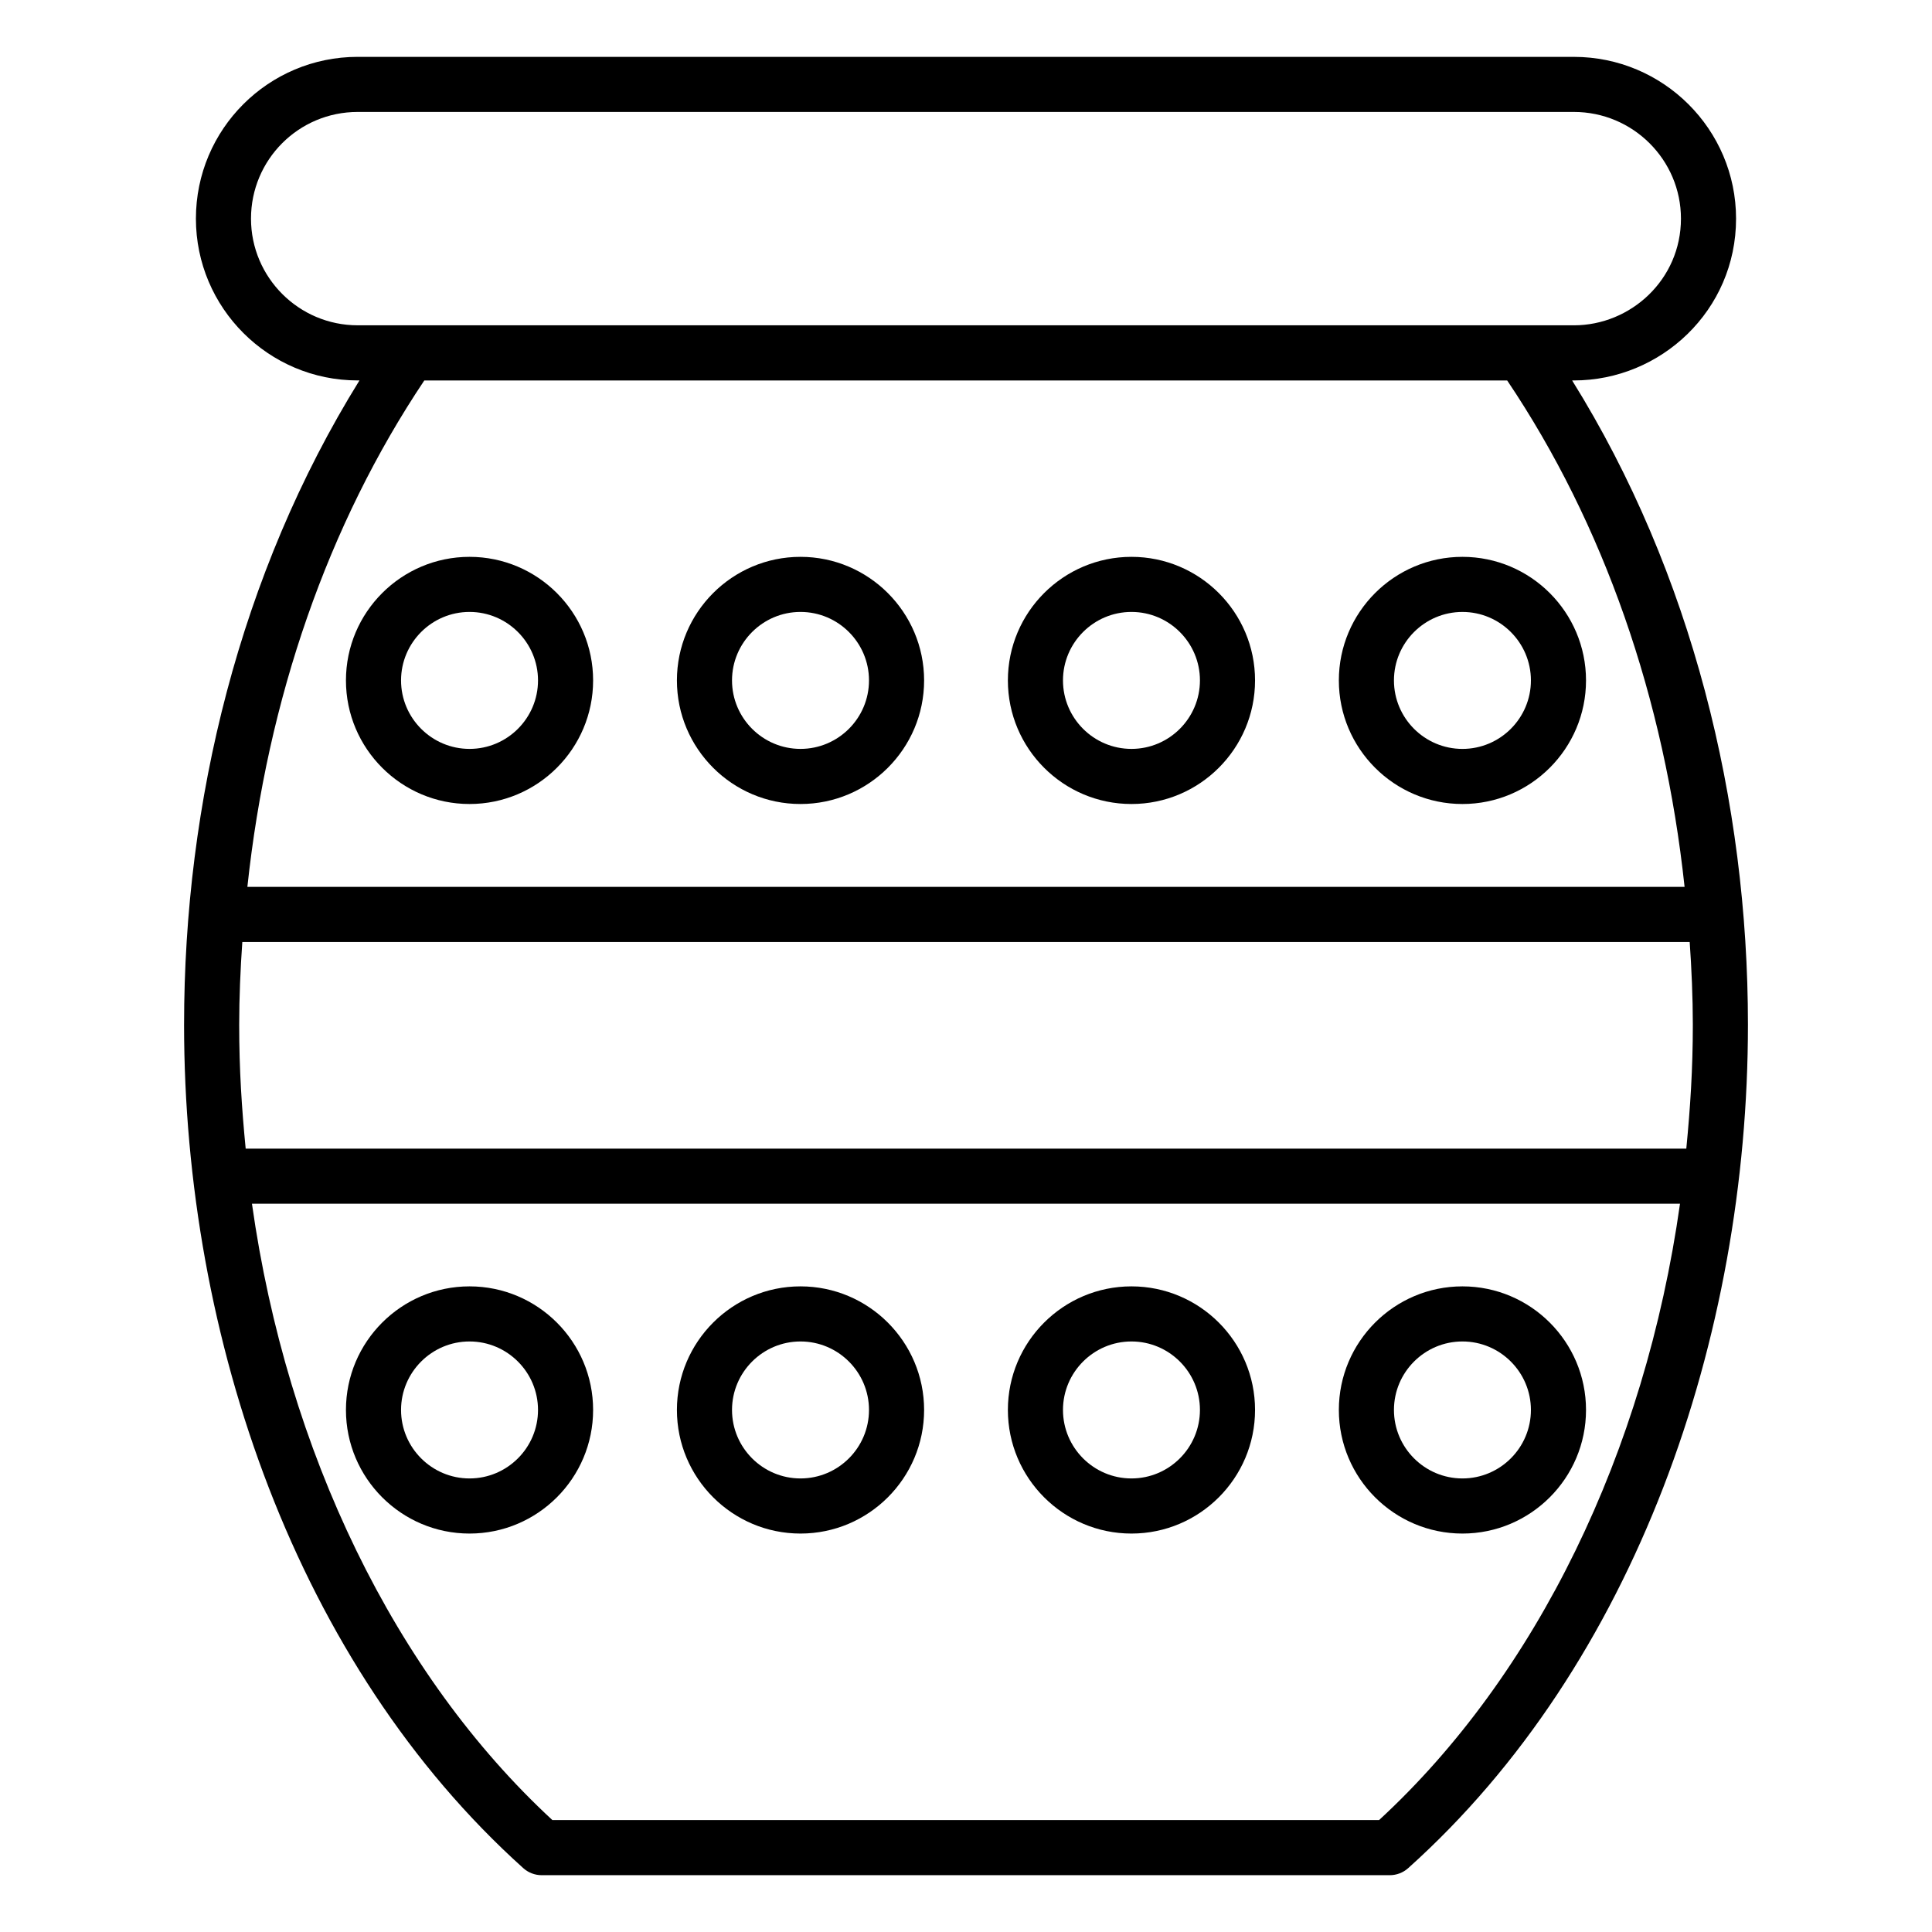
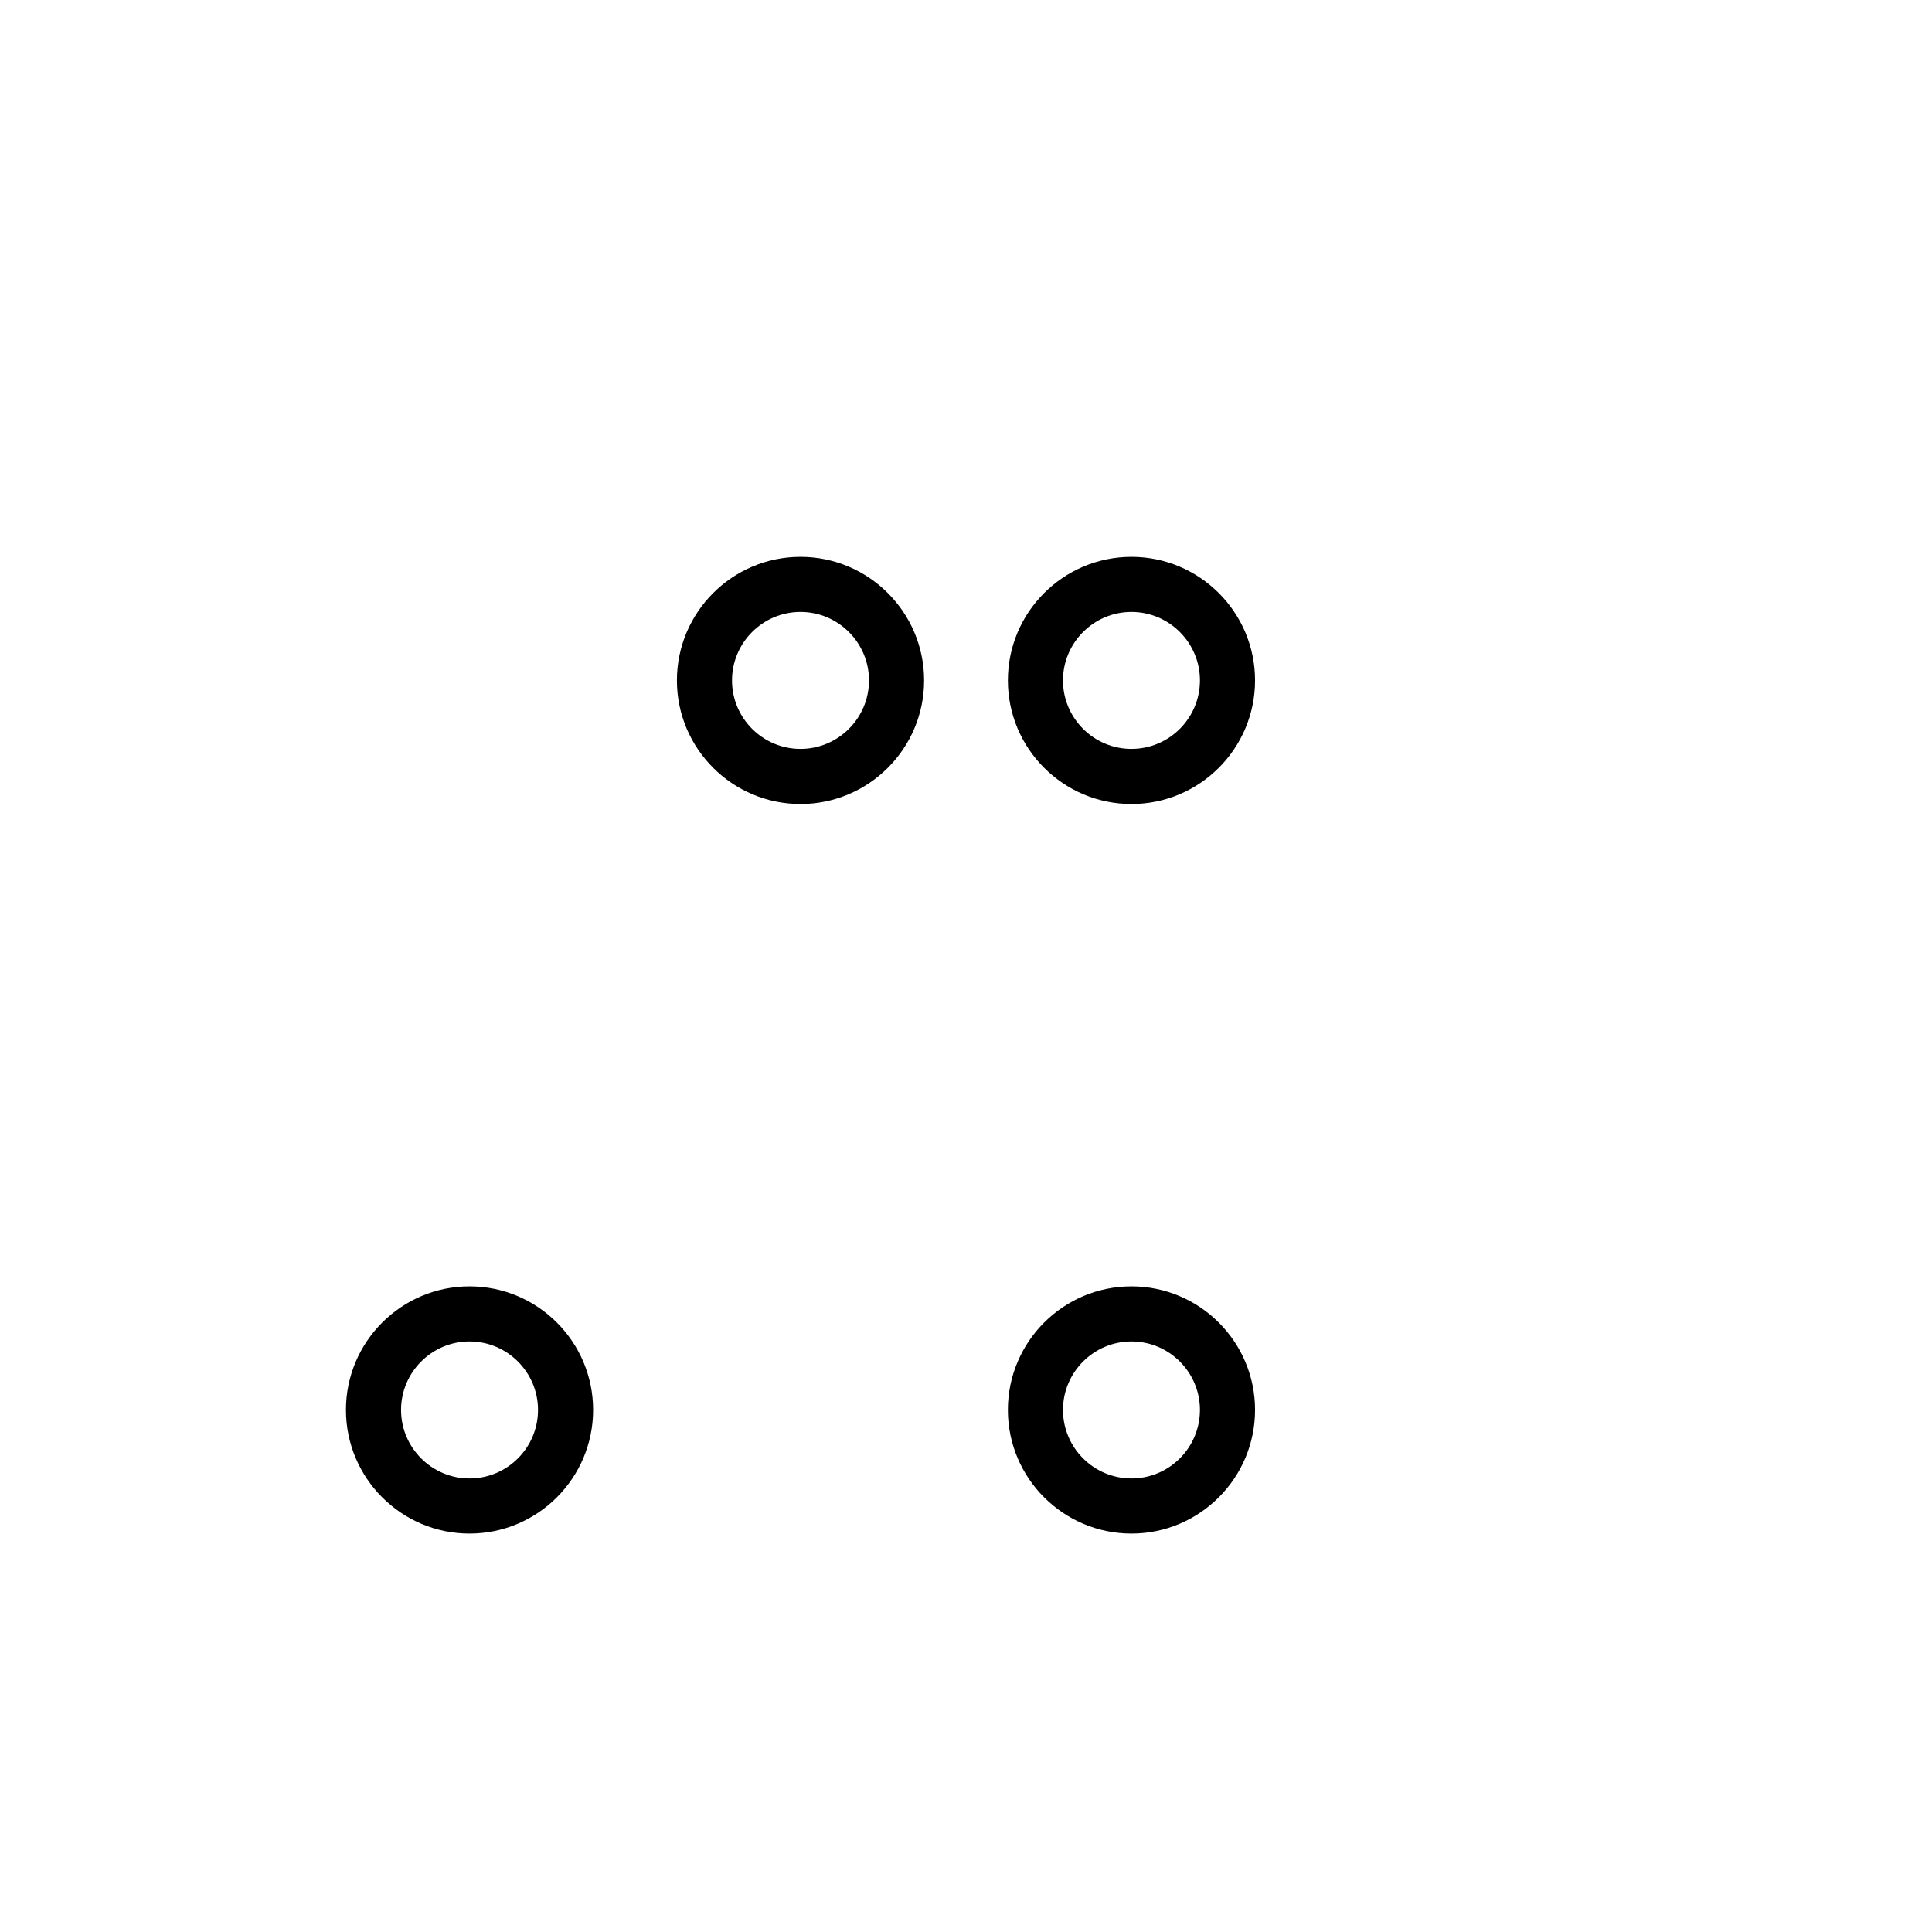
<svg xmlns="http://www.w3.org/2000/svg" fill="#000000" width="800px" height="800px" version="1.1" viewBox="144 144 512 512">
  <g>
-     <path d="m268.43 291.57c-18.062 0-32.75 14.688-32.75 32.75s14.688 32.75 32.75 32.75 32.75-14.688 32.75-32.75-14.688-32.75-32.75-32.75zm0 50.895c-10.004 0-18.148-8.145-18.148-18.148s8.145-18.148 18.148-18.148 18.148 8.145 18.148 18.148c0 10.008-8.145 18.148-18.148 18.148z" />
    <path d="m356.14 291.57c-18.062 0-32.75 14.688-32.75 32.75s14.688 32.75 32.75 32.75 32.758-14.688 32.758-32.75c-0.004-18.062-14.699-32.75-32.758-32.75zm0 50.895c-10.004 0-18.148-8.145-18.148-18.148s8.145-18.148 18.148-18.148c10.012 0 18.152 8.145 18.152 18.148 0 10.008-8.145 18.148-18.152 18.148z" />
    <path d="m443.85 291.57c-18.062 0-32.75 14.688-32.75 32.75s14.688 32.75 32.75 32.75 32.75-14.688 32.75-32.75-14.688-32.75-32.75-32.75zm0 50.895c-10.004 0-18.148-8.145-18.148-18.148s8.145-18.148 18.148-18.148c10.004 0 18.148 8.145 18.148 18.148-0.004 10.008-8.145 18.148-18.148 18.148z" />
-     <path d="m498.81 324.32c0 18.062 14.688 32.75 32.75 32.75s32.75-14.688 32.75-32.75-14.688-32.75-32.75-32.75-32.75 14.688-32.75 32.75zm50.898 0c0 10.004-8.145 18.148-18.148 18.148s-18.148-8.145-18.148-18.148 8.145-18.148 18.148-18.148 18.148 8.145 18.148 18.148z" />
    <path d="m268.43 484.9c-18.062 0-32.75 14.688-32.75 32.75s14.688 32.758 32.75 32.758 32.75-14.695 32.75-32.758-14.688-32.75-32.75-32.75zm0 50.902c-10.004 0-18.148-8.145-18.148-18.152 0-10.004 8.145-18.148 18.148-18.148s18.148 8.145 18.148 18.148c0 10.012-8.145 18.152-18.148 18.152z" />
-     <path d="m356.14 484.9c-18.062 0-32.75 14.688-32.75 32.75s14.688 32.758 32.75 32.758 32.758-14.695 32.758-32.758c-0.004-18.062-14.699-32.75-32.758-32.75zm0 50.902c-10.004 0-18.148-8.145-18.148-18.152 0-10.004 8.145-18.148 18.148-18.148 10.012 0 18.152 8.145 18.152 18.148 0 10.012-8.145 18.152-18.152 18.152z" />
    <path d="m443.85 484.9c-18.062 0-32.75 14.688-32.75 32.75s14.688 32.758 32.75 32.758 32.75-14.695 32.75-32.758-14.688-32.75-32.75-32.75zm0 50.902c-10.004 0-18.148-8.145-18.148-18.152 0-10.004 8.145-18.148 18.148-18.148 10.004 0 18.148 8.145 18.148 18.148-0.004 10.012-8.145 18.152-18.148 18.152z" />
-     <path d="m531.56 484.9c-18.062 0-32.75 14.688-32.75 32.75s14.688 32.758 32.75 32.758 32.75-14.695 32.75-32.758-14.688-32.75-32.75-32.75zm0 50.902c-10.004 0-18.148-8.145-18.148-18.152 0-10.004 8.145-18.148 18.148-18.148s18.148 8.145 18.148 18.148c0 10.012-8.145 18.152-18.148 18.152z" />
-     <path d="m192.78 415.54c0 83.254 29.98 169.67 89.887 223.53 1.34 1.203 3.082 1.875 4.883 1.875h224.75c1.797 0 3.535-0.664 4.871-1.859 60.289-54.027 90.051-140.66 90.051-223.54 0-59.016-14.828-119.73-46.59-170.72l0.461-0.004c23.023 0 42.98-18.543 42.98-42.875 0-23.645-19.281-42.875-42.98-42.875l-322.3-0.004c-23.664 0-42.875 19.176-42.875 42.875 0 23.645 19.23 42.875 42.875 42.875h0.469c-31.785 51.25-46.48 111.85-46.48 170.73zm17.738-213.6c0-15.621 12.625-28.273 28.273-28.273h322.3c15.652 0 28.379 12.684 28.379 28.273 0 16.129-13.289 28.273-28.379 28.273l-322.3-0.004c-15.586 0-28.273-12.684-28.273-28.27zm380.37 246.46h-381.78c-1.043-10.734-1.719-20.918-1.719-32.855 0-7.141 0.328-14.754 0.828-21.906h383.57c0.492 6.981 0.832 14.762 0.832 21.906-0.004 11.785-0.668 21.949-1.73 32.855zm-381.33-69.367c5.336-49.871 21.359-96.07 46.883-134.2h286.98c25.59 38.039 41.66 84.219 47.012 134.2zm299.91 247.3h-219.09c-41.641-38.484-70.312-97.508-79.609-163.34h378.45c-9.297 65.879-38.031 124.9-79.746 163.34z" />
  </g>
</svg>